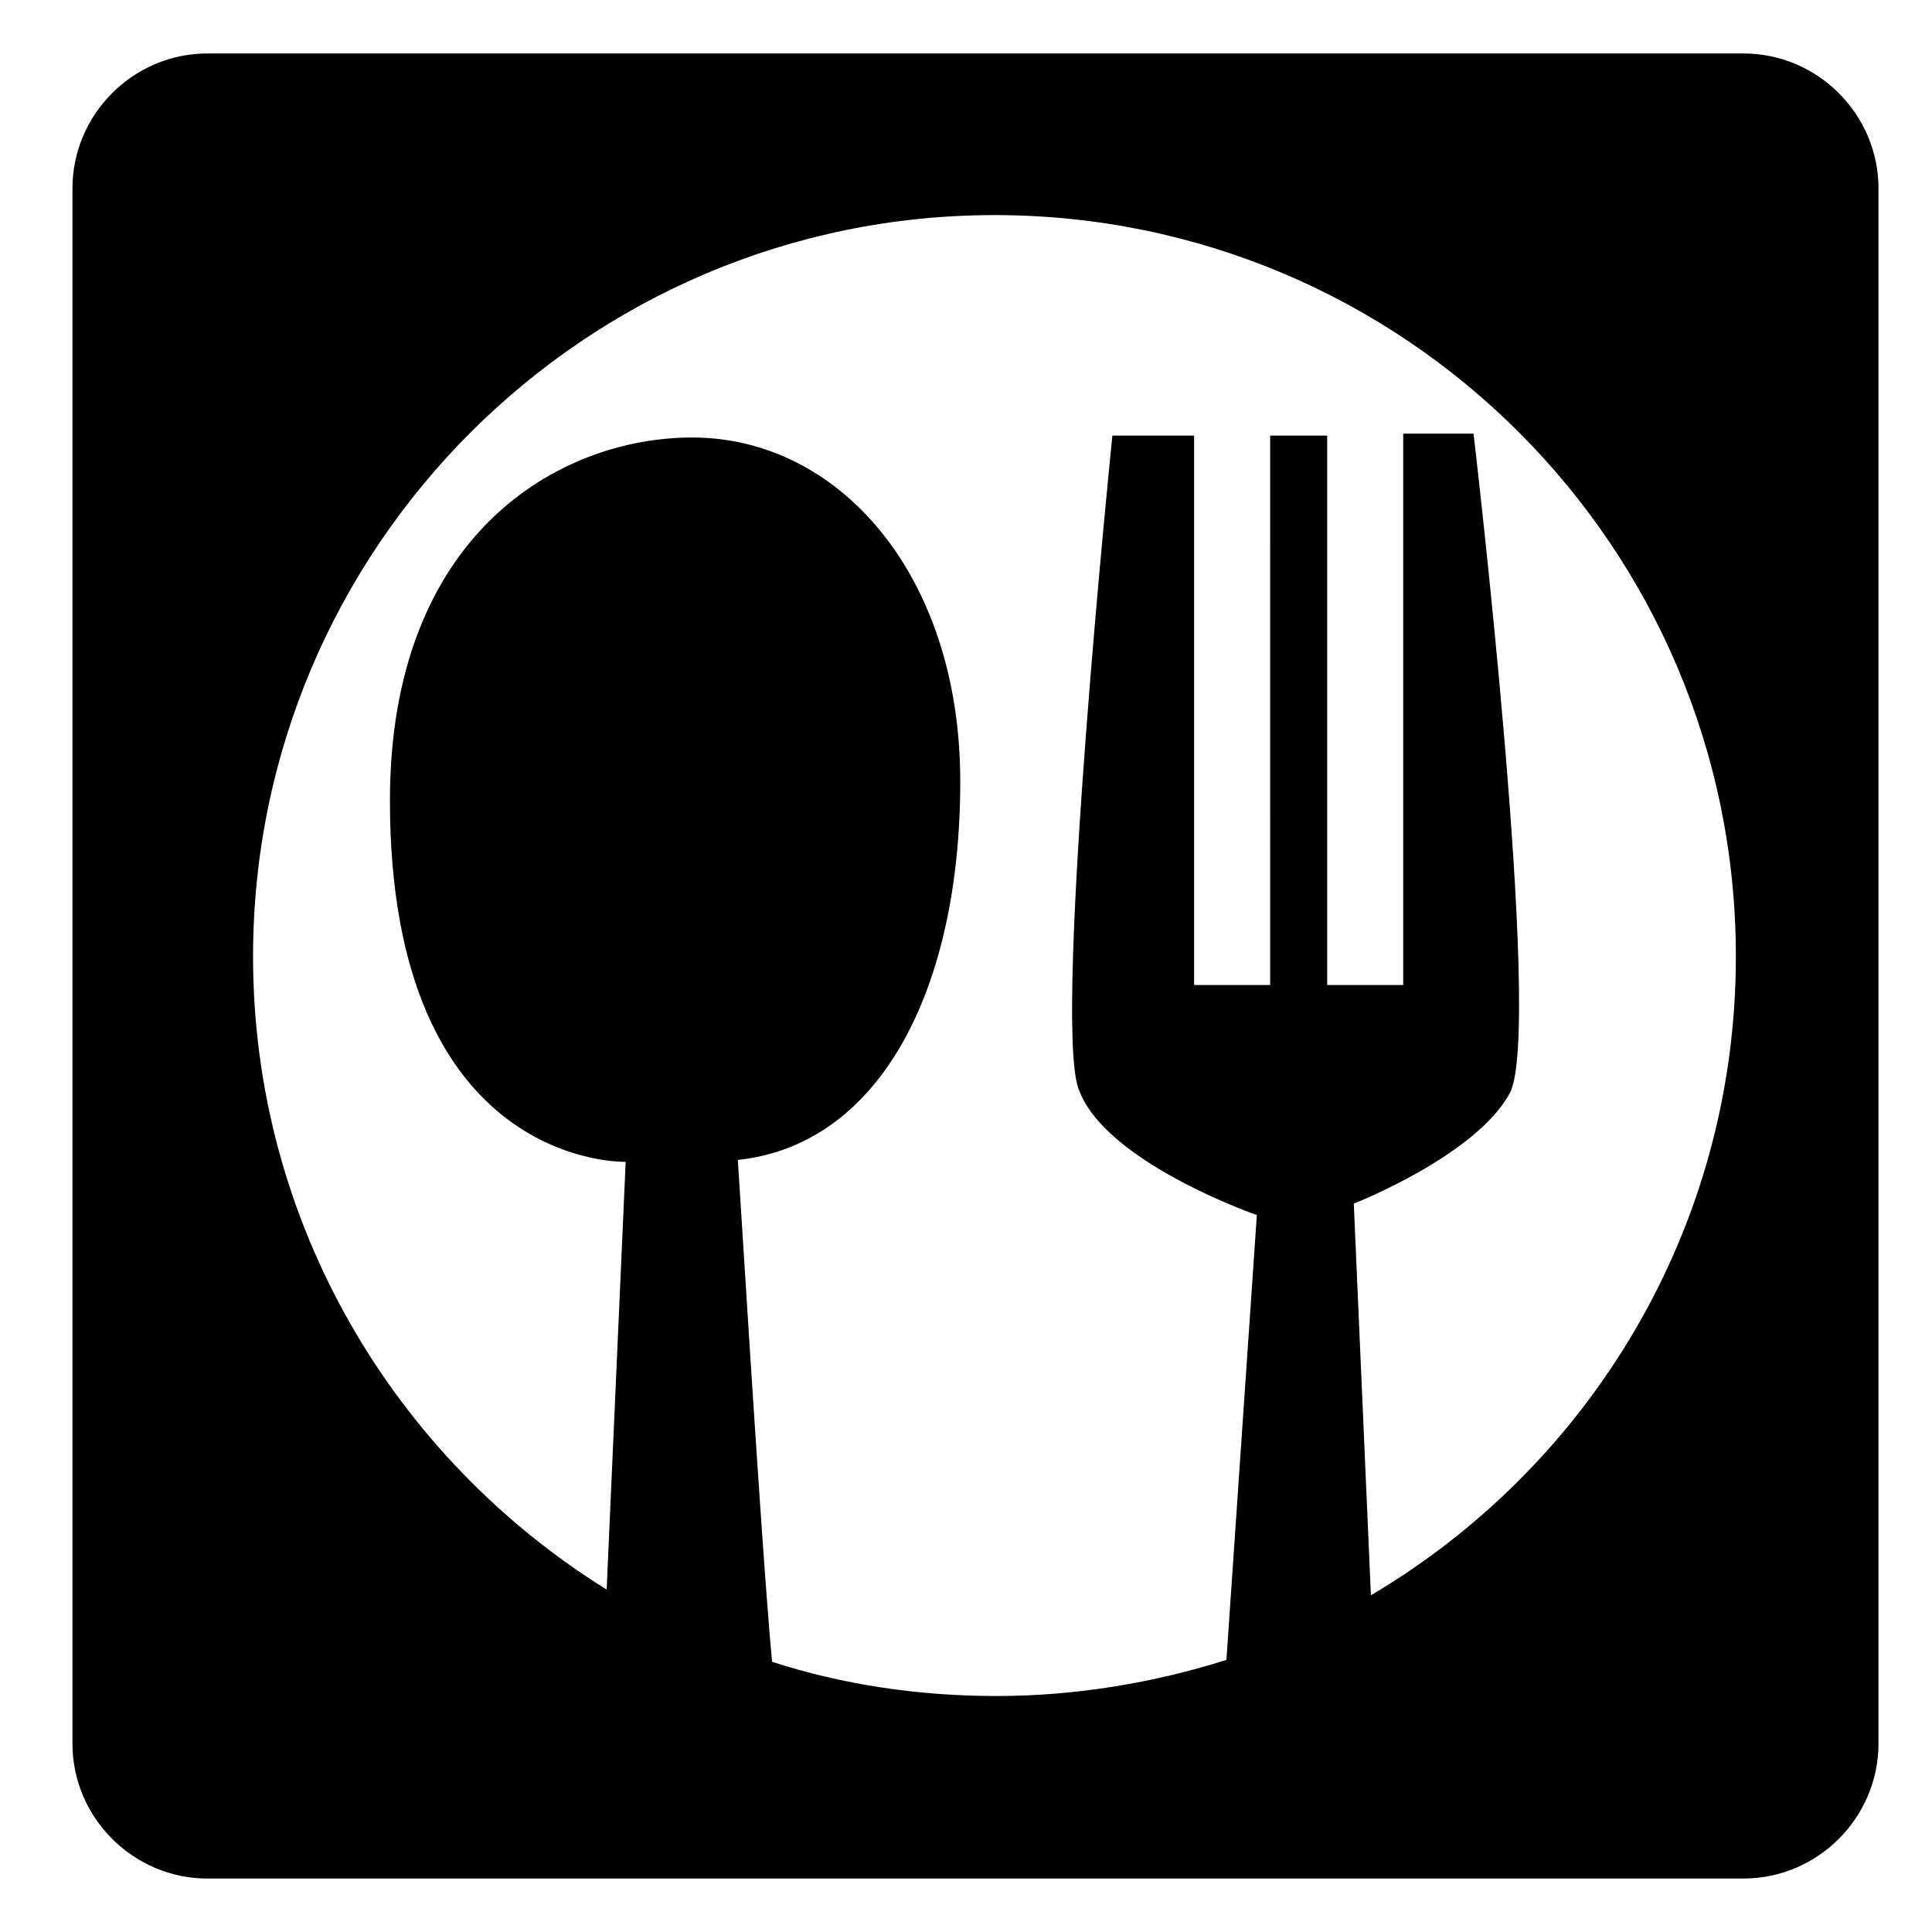
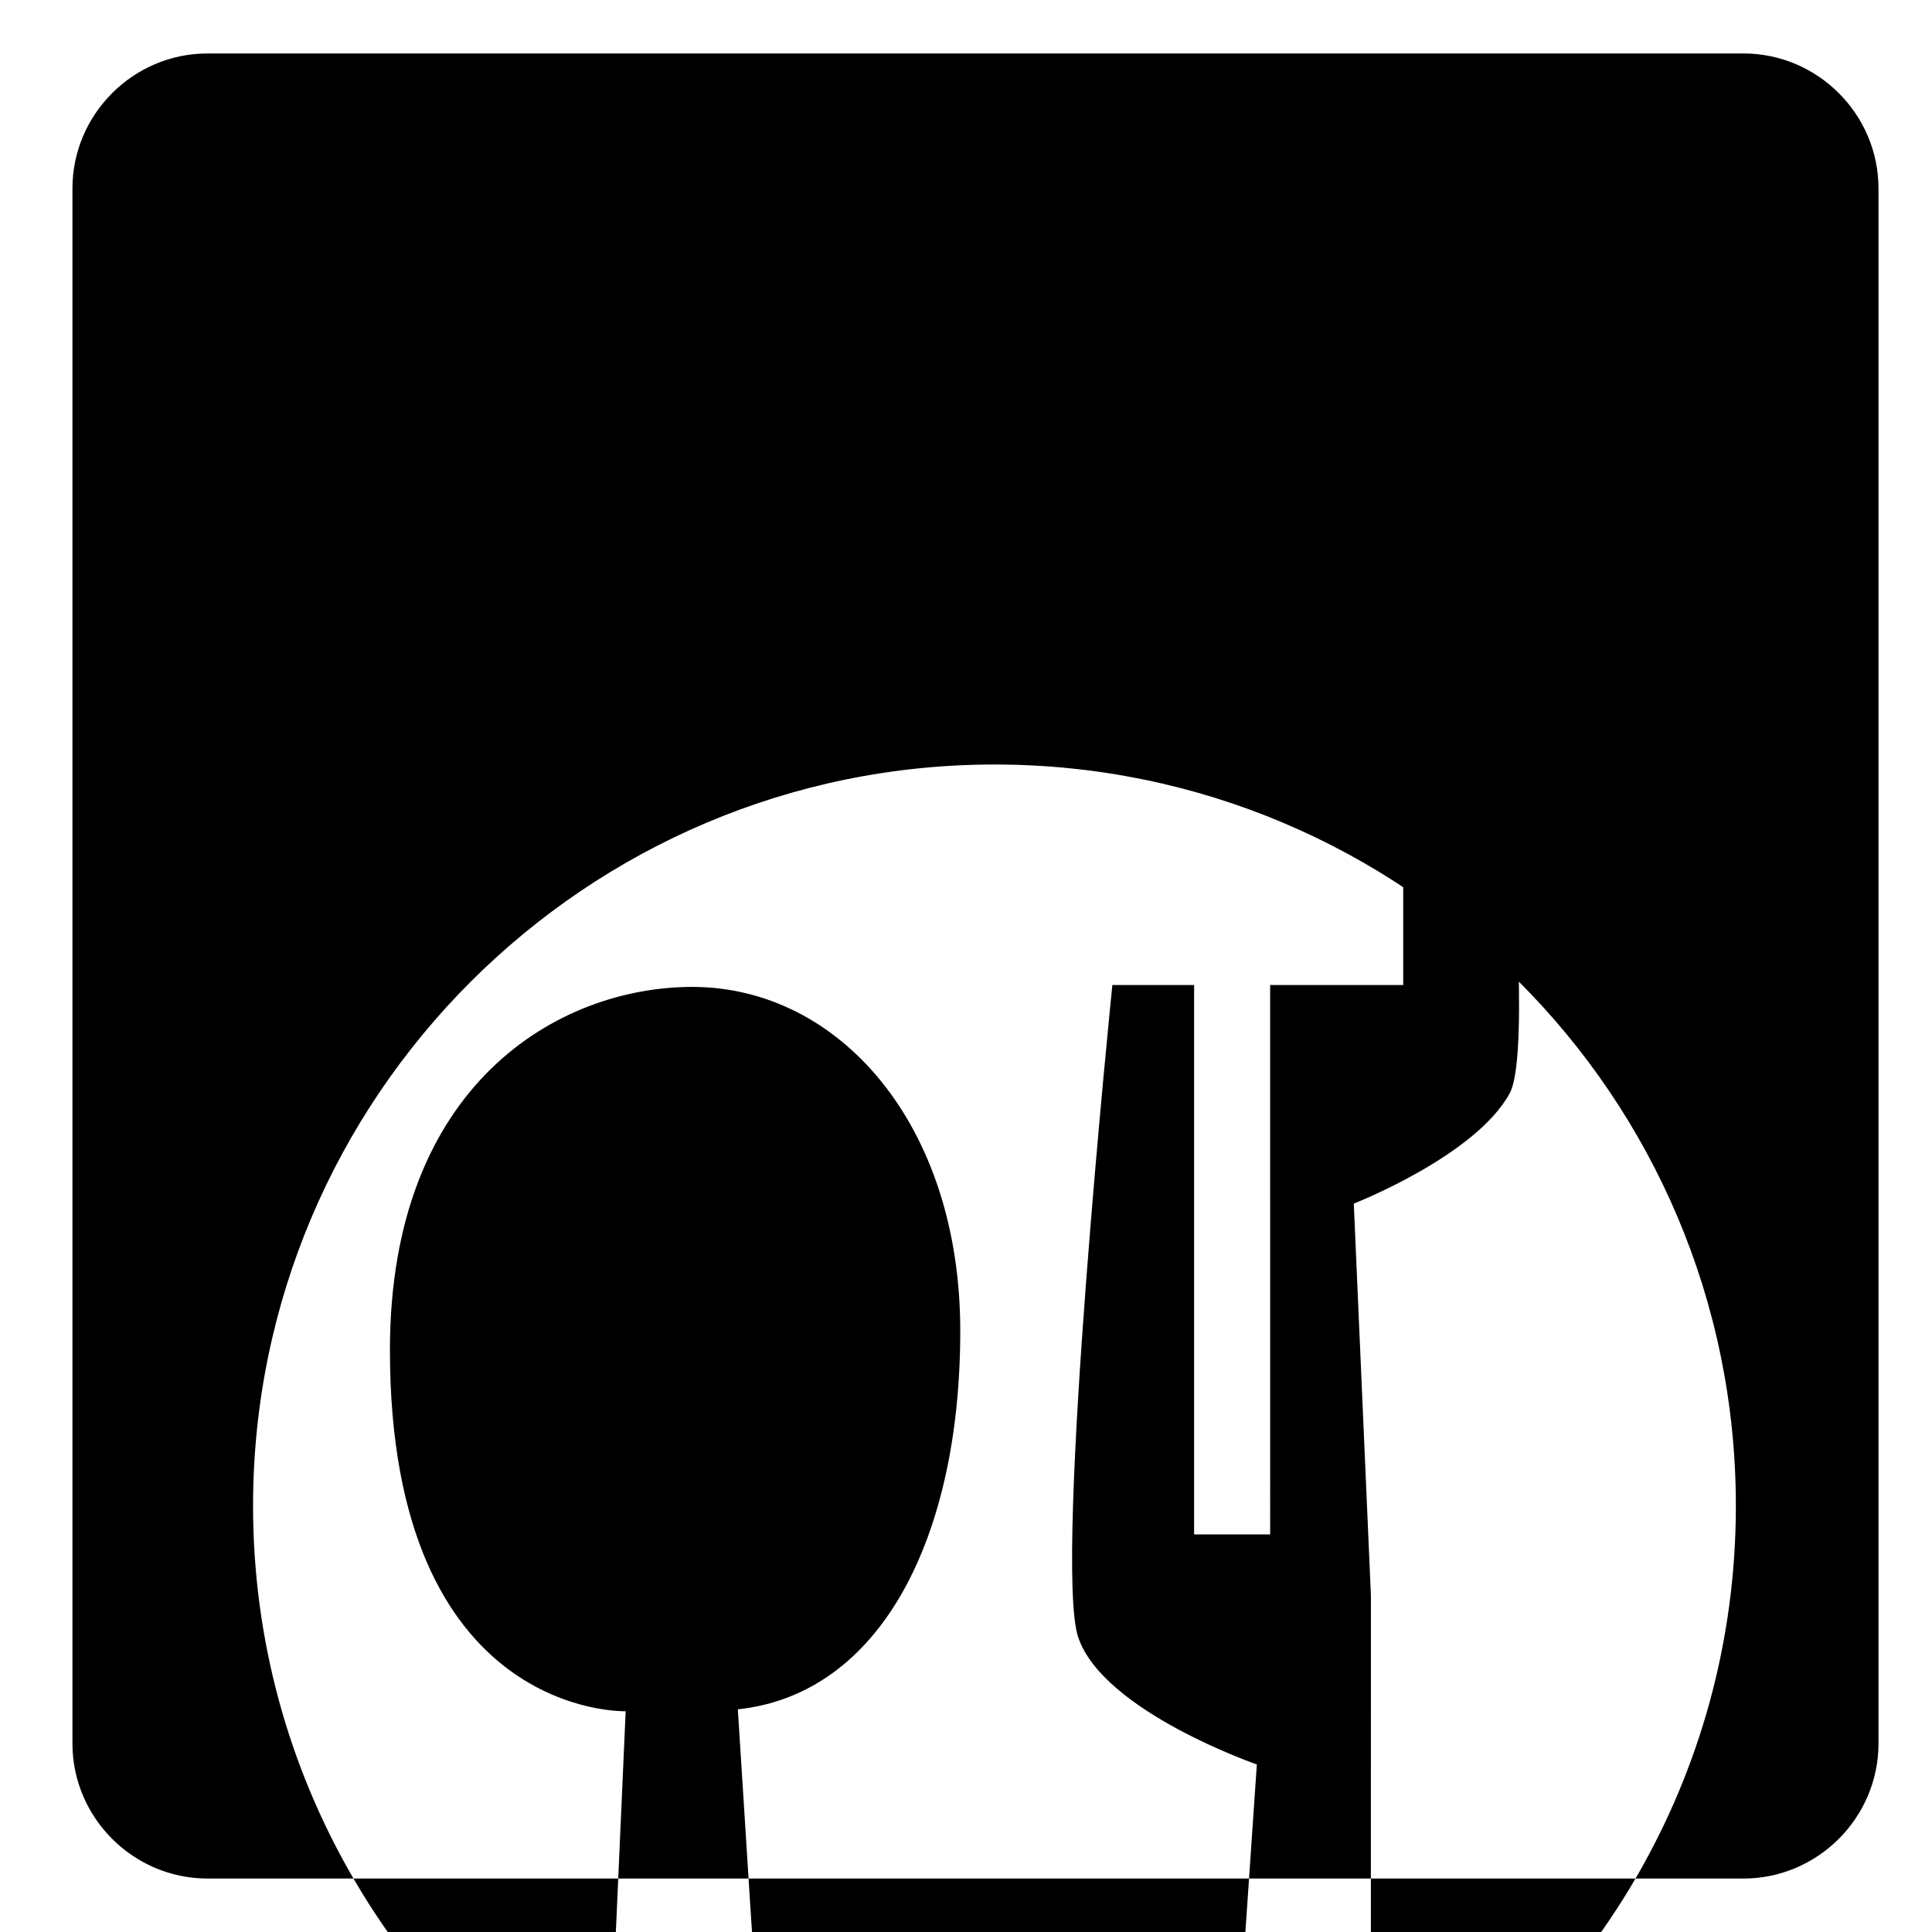
<svg xmlns="http://www.w3.org/2000/svg" fill="#000000" width="800px" height="800px" version="1.1" viewBox="144 144 512 512">
-   <path d="m606.05 158.17h-407.08c-19.648 0-35.77 16.121-35.77 35.77v412.12c0 19.648 16.121 35.77 35.77 35.77h407.08c19.648 0 35.77-16.121 35.77-35.77v-412.12c0.004-19.648-16.117-35.77-35.77-35.77zm-98.746 408.59-4.535-103.79s32.242-12.594 41.312-29.223c9.07-16.625-9.574-174.82-9.574-174.82h-18.641v146.11h-20.152v-145.6h-15.113l0.004 145.6h-20.152v-145.6h-21.664s-15.617 153.16-9.07 172.81c6.551 19.648 47.359 33.754 47.359 33.754l-8.062 117.89c-19.145 6.047-39.801 9.574-60.961 9.574-20.656 0-40.809-3.023-59.449-9.07-1.512-16.121-4.031-52.395-9.07-133 37.785-4.031 58.945-45.344 58.945-100.26 0-54.914-32.242-91.191-71.039-91.191-35.266 0-80.105 25.695-80.105 96.227 0 97.738 62.473 95.723 62.473 95.723l-5.039 113.36c-55.922-34.762-93.707-96.73-93.707-167.77 0-108.32 88.168-196.48 196.48-196.48 108.32 0 196.48 87.664 196.48 196.48 0.008 72.051-38.789 135.03-96.727 169.29z" />
+   <path d="m606.05 158.17h-407.08c-19.648 0-35.77 16.121-35.77 35.77v412.12c0 19.648 16.121 35.77 35.77 35.77h407.08c19.648 0 35.77-16.121 35.77-35.77v-412.12c0.004-19.648-16.117-35.77-35.77-35.77zm-98.746 408.59-4.535-103.79s32.242-12.594 41.312-29.223c9.07-16.625-9.574-174.82-9.574-174.82h-18.641v146.11h-20.152h-15.113l0.004 145.6h-20.152v-145.6h-21.664s-15.617 153.16-9.07 172.81c6.551 19.648 47.359 33.754 47.359 33.754l-8.062 117.89c-19.145 6.047-39.801 9.574-60.961 9.574-20.656 0-40.809-3.023-59.449-9.07-1.512-16.121-4.031-52.395-9.07-133 37.785-4.031 58.945-45.344 58.945-100.26 0-54.914-32.242-91.191-71.039-91.191-35.266 0-80.105 25.695-80.105 96.227 0 97.738 62.473 95.723 62.473 95.723l-5.039 113.36c-55.922-34.762-93.707-96.73-93.707-167.77 0-108.32 88.168-196.48 196.48-196.48 108.32 0 196.48 87.664 196.48 196.48 0.008 72.051-38.789 135.03-96.727 169.29z" />
</svg>